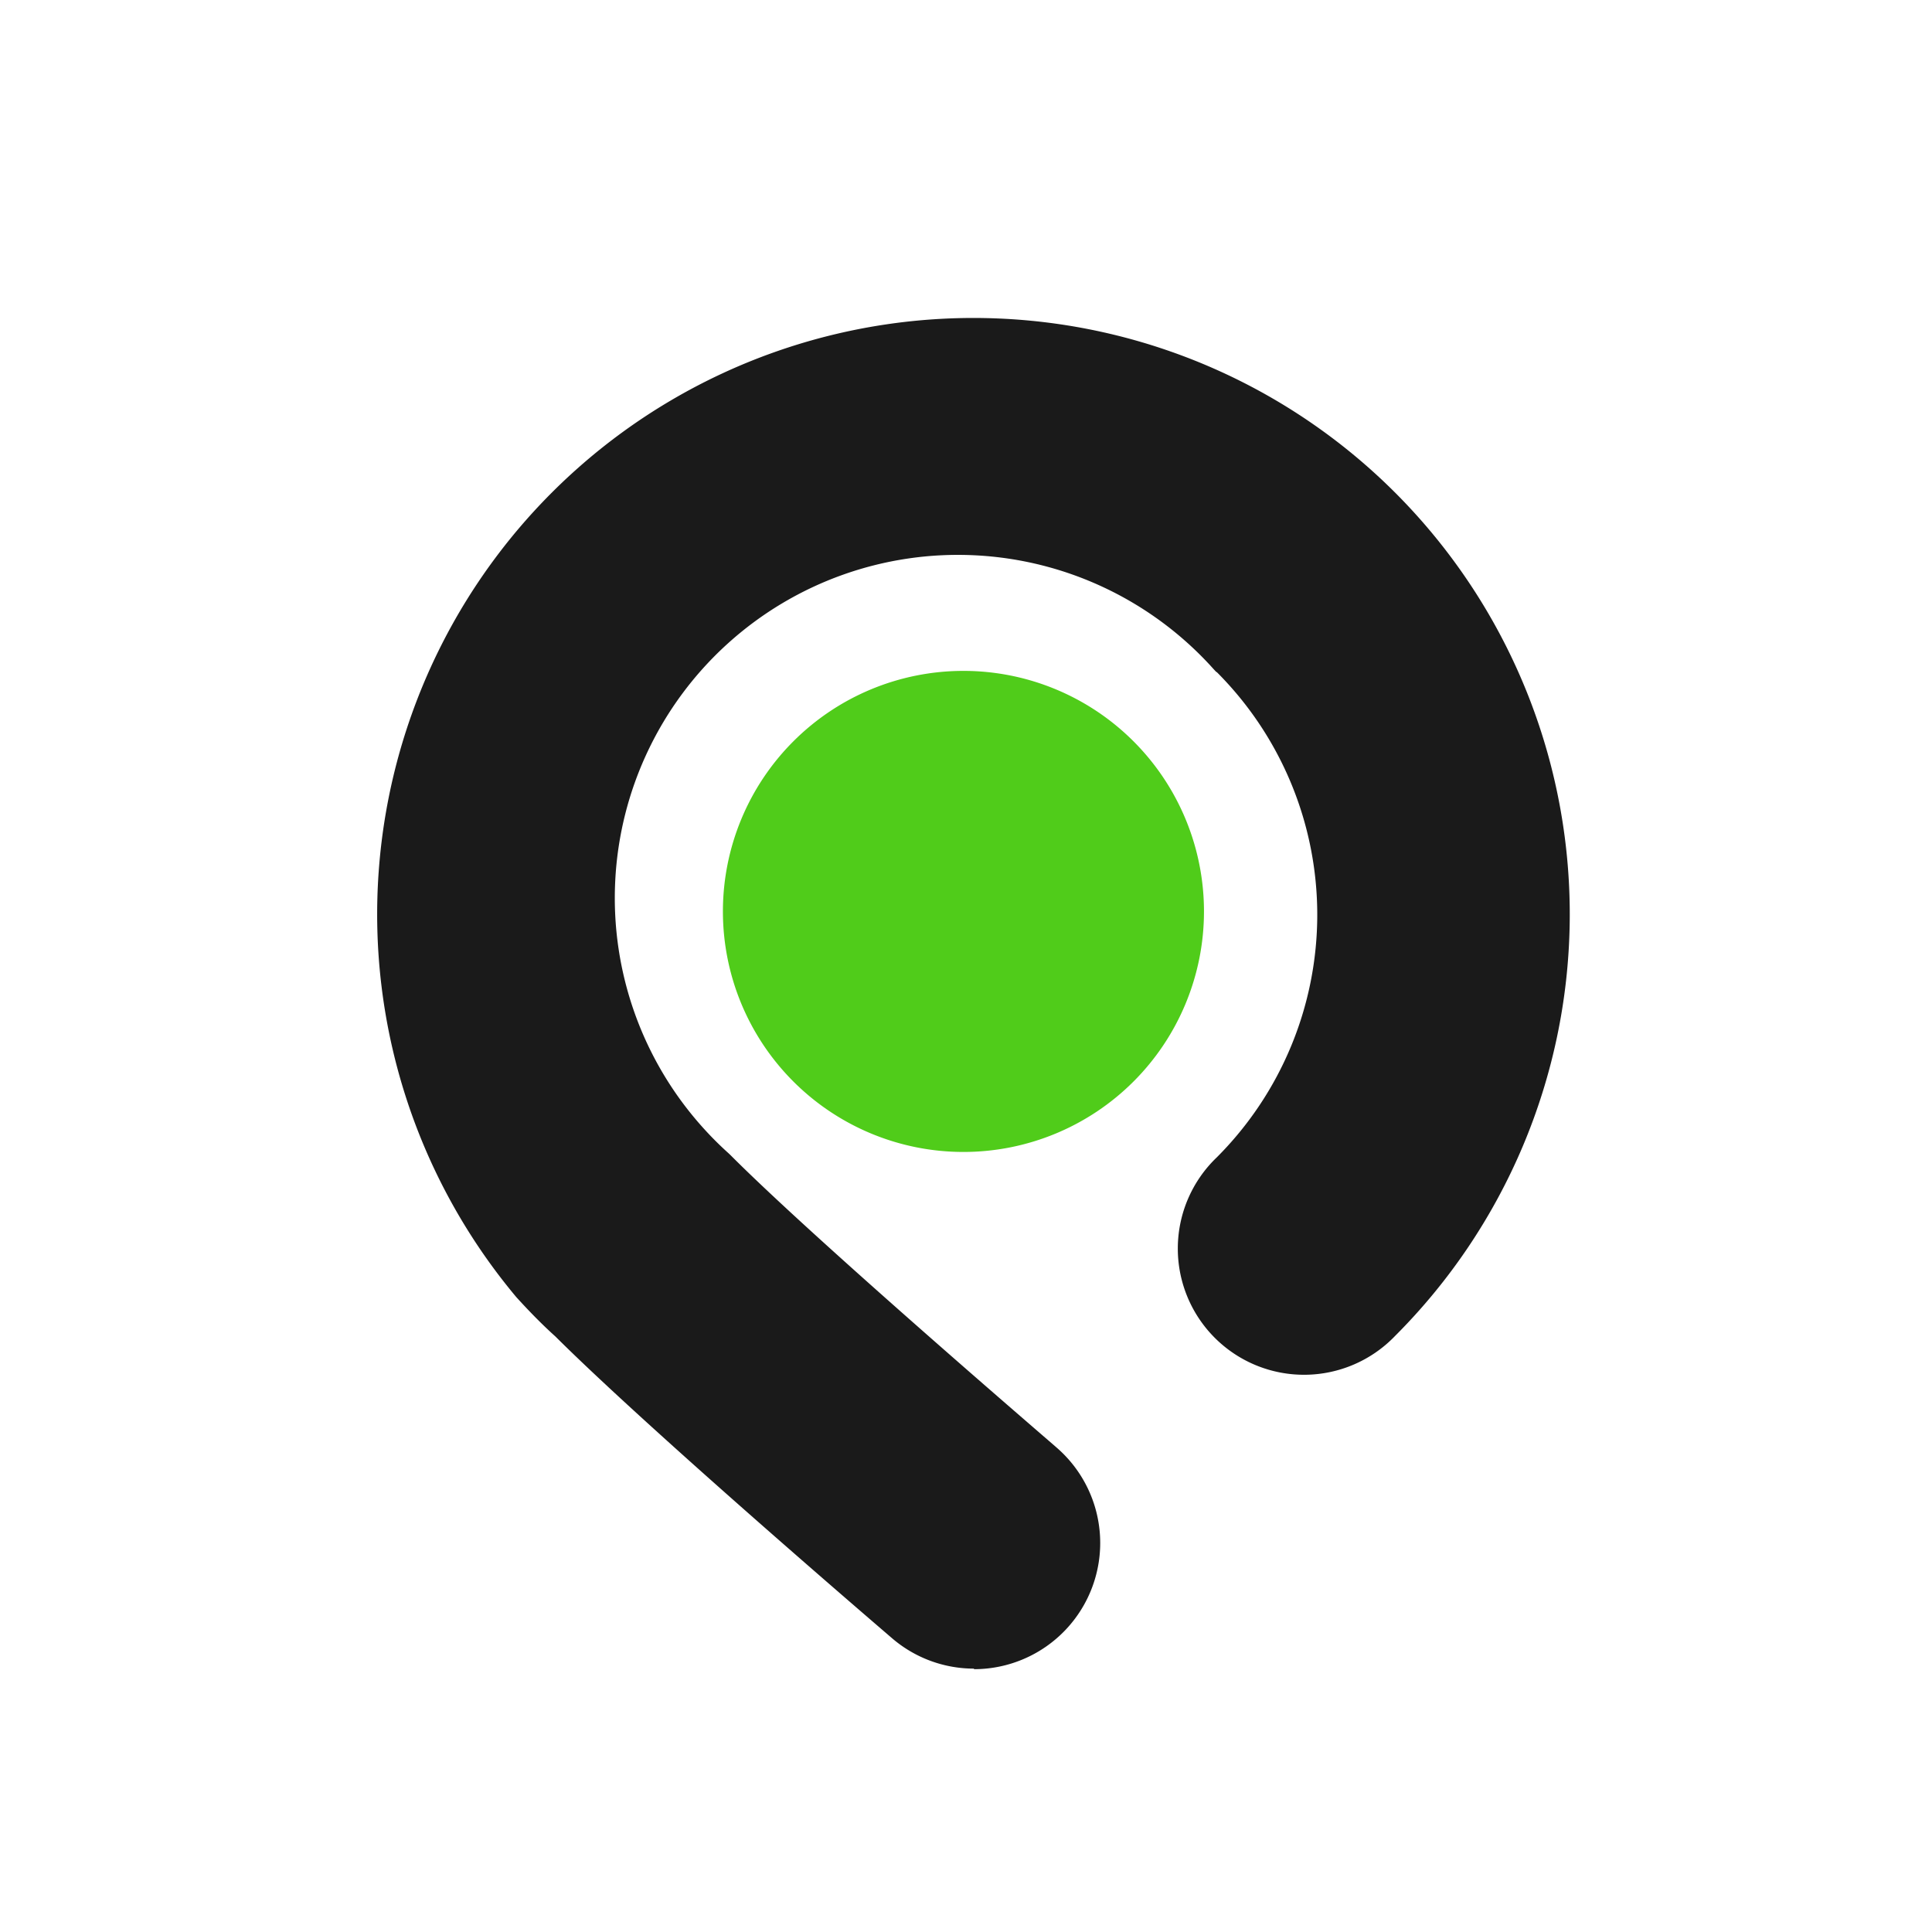
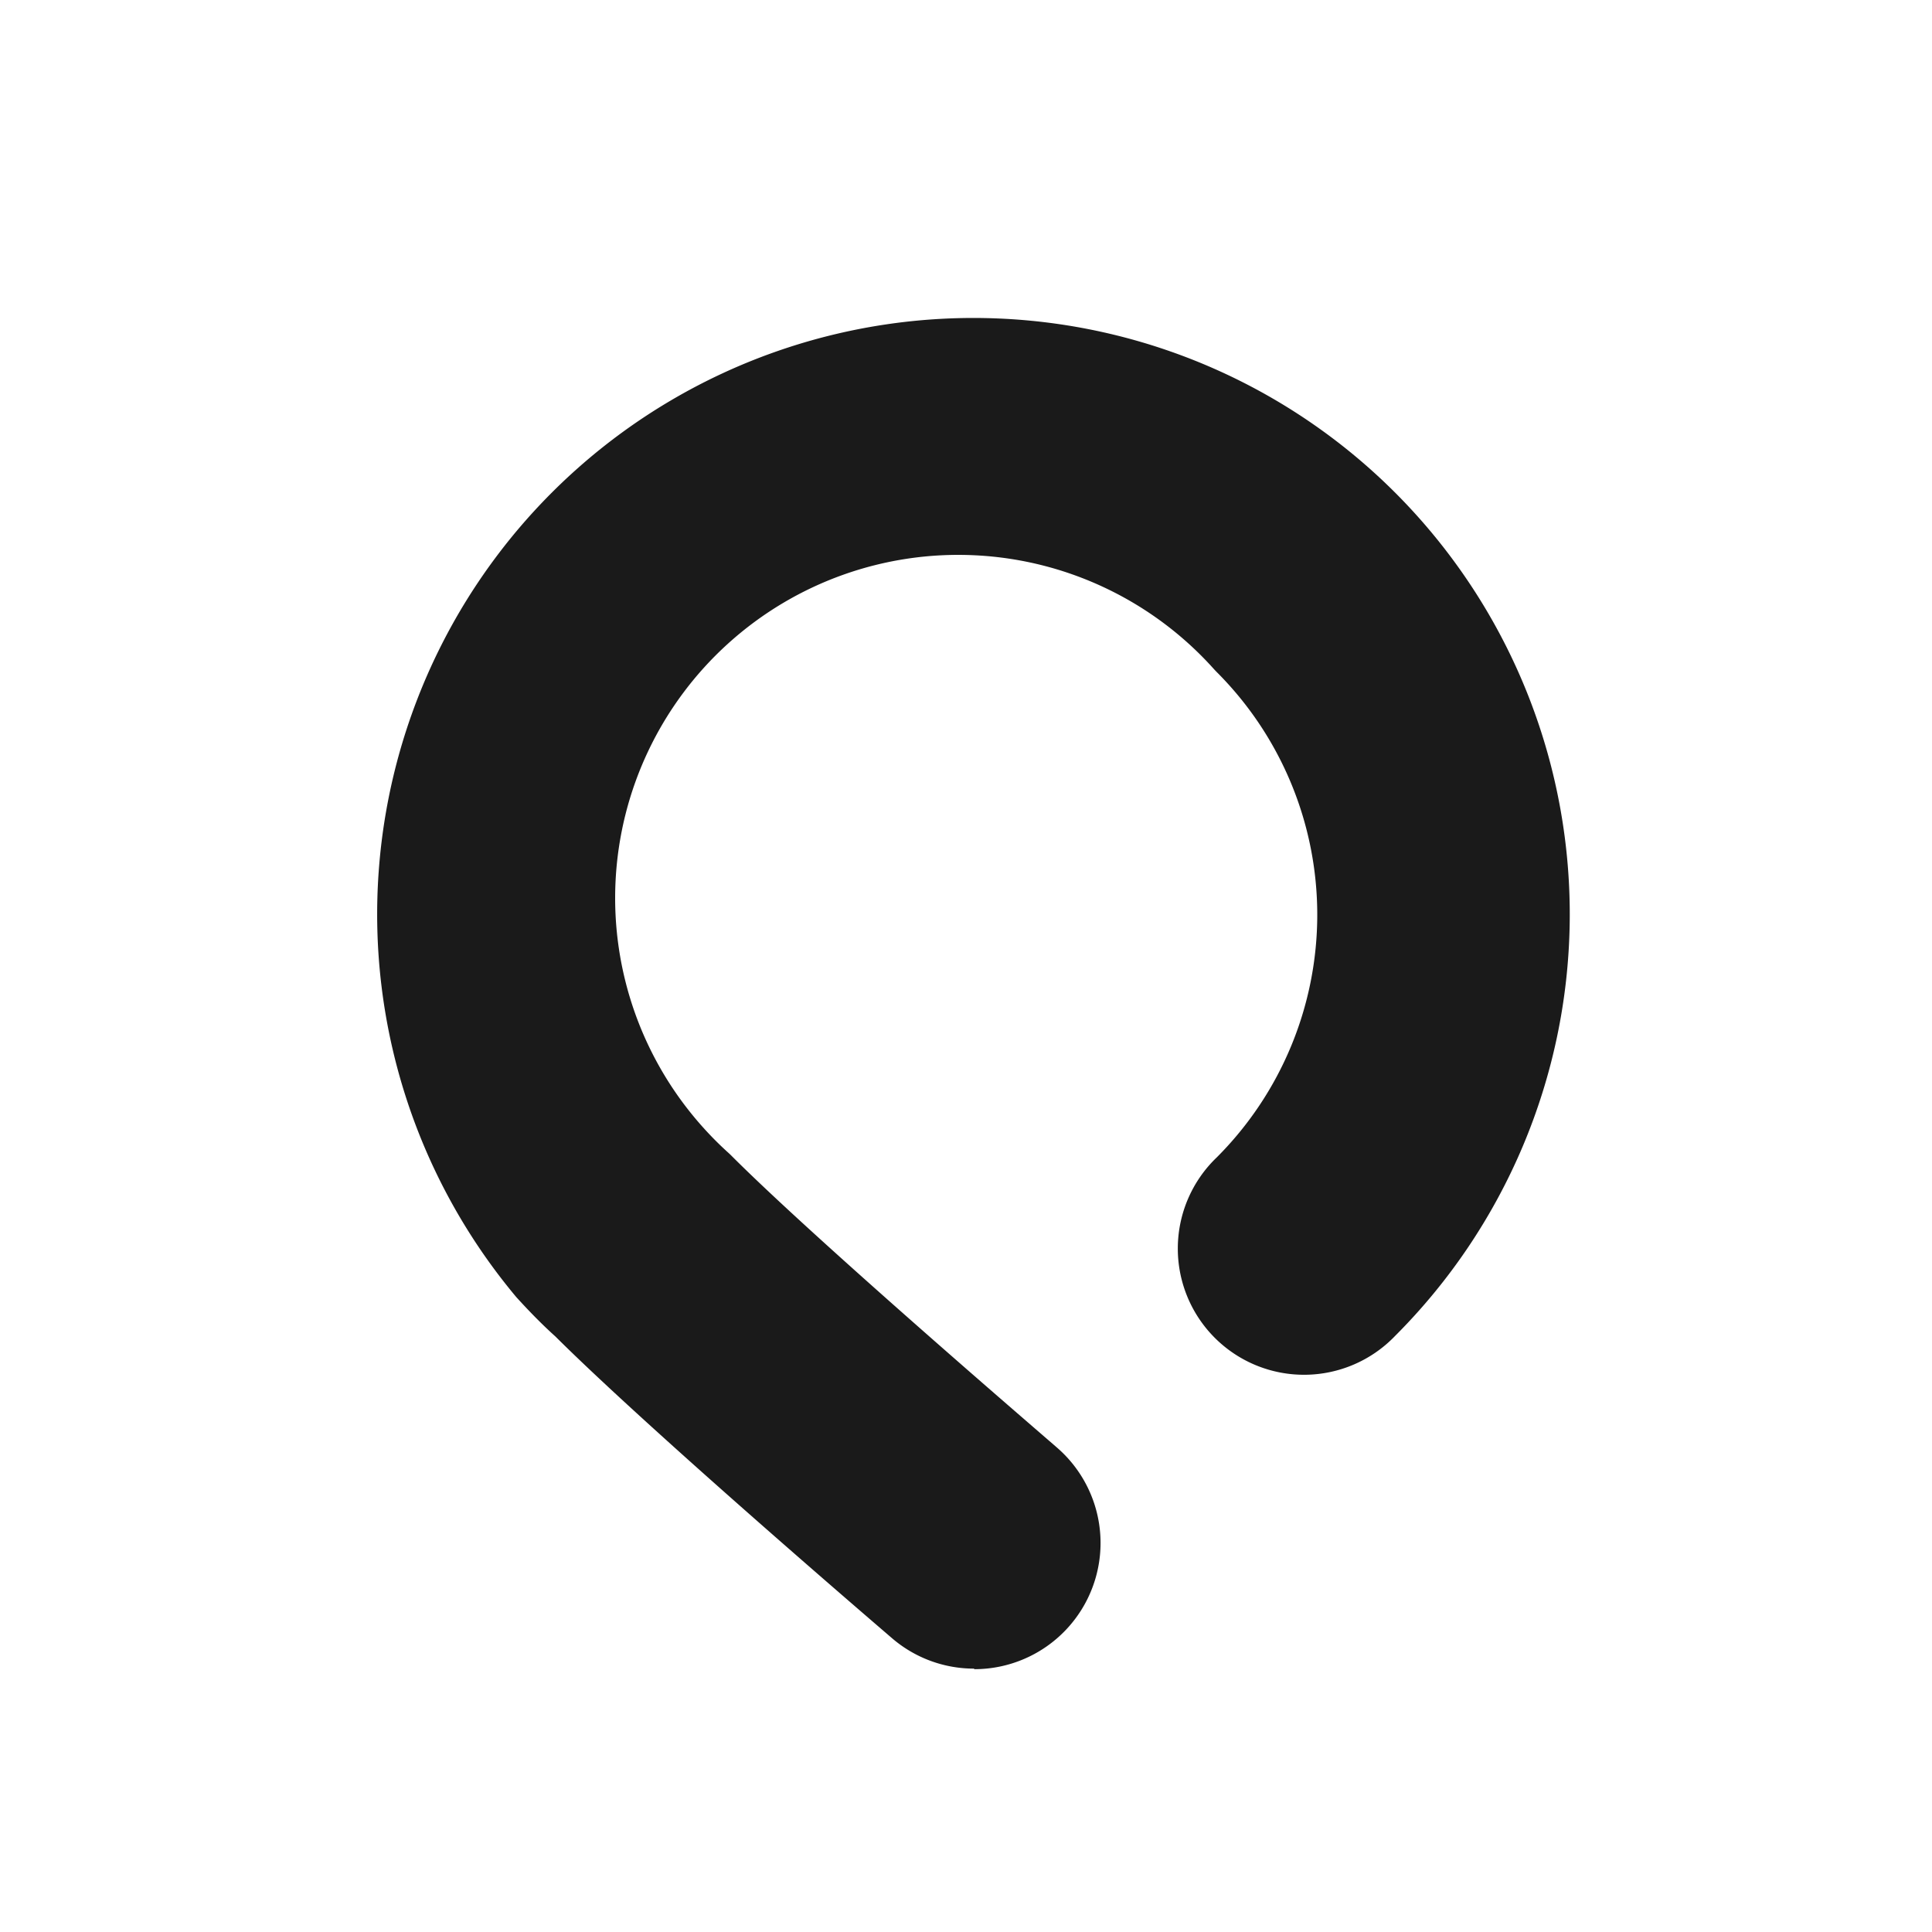
<svg xmlns="http://www.w3.org/2000/svg" width="28" height="28" viewBox="0 0 28 28">
  <g id="i_evidence" transform="translate(-717 1149)">
    <g id="i_evidence-2" data-name="i_evidence" transform="translate(722.25 -1144.625)">
-       <path id="Trazado_874" data-name="Trazado 874" d="M1697.656,5297.905a1.822,1.822,0,0,1-1.189-.44c-.143-.123-3.5-3-4.88-4.374-.2-.18-.387-.373-.567-.571a8.642,8.642,0,1,1,12.737.563,1.829,1.829,0,1,1-2.585-2.587,4.974,4.974,0,0,0,0-7.034l0,0-.005,0c-.02-.02-.039-.041-.058-.062a4.973,4.973,0,1,0-7.375,6.674,4.889,4.889,0,0,0,.345.346q.033.029.065.062c1.261,1.261,4.67,4.184,4.7,4.213a1.829,1.829,0,0,1-1.191,3.218Z" transform="translate(-1688.788 -5278.097)" fill="#1a1a1a" />
-       <path id="Trazado_875" data-name="Trazado 875" d="M1838.661,5427.775a3.486,3.486,0,1,1-3.486-3.486,3.486,3.486,0,0,1,3.486,3.486" transform="translate(-1826.462 -5418.941)" fill="#50cc1a" />
+       <path id="Trazado_874" data-name="Trazado 874" d="M1697.656,5297.905a1.822,1.822,0,0,1-1.189-.44c-.143-.123-3.5-3-4.88-4.374-.2-.18-.387-.373-.567-.571a8.642,8.642,0,1,1,12.737.563,1.829,1.829,0,1,1-2.585-2.587,4.974,4.974,0,0,0,0-7.034c-.02-.02-.039-.041-.058-.062a4.973,4.973,0,1,0-7.375,6.674,4.889,4.889,0,0,0,.345.346q.033.029.065.062c1.261,1.261,4.67,4.184,4.7,4.213a1.829,1.829,0,0,1-1.191,3.218Z" transform="translate(-1688.788 -5278.097)" fill="#1a1a1a" />
    </g>
-     <rect id="security_zone" width="28" height="28" transform="translate(717 -1149)" fill="none" />
  </g>
</svg>